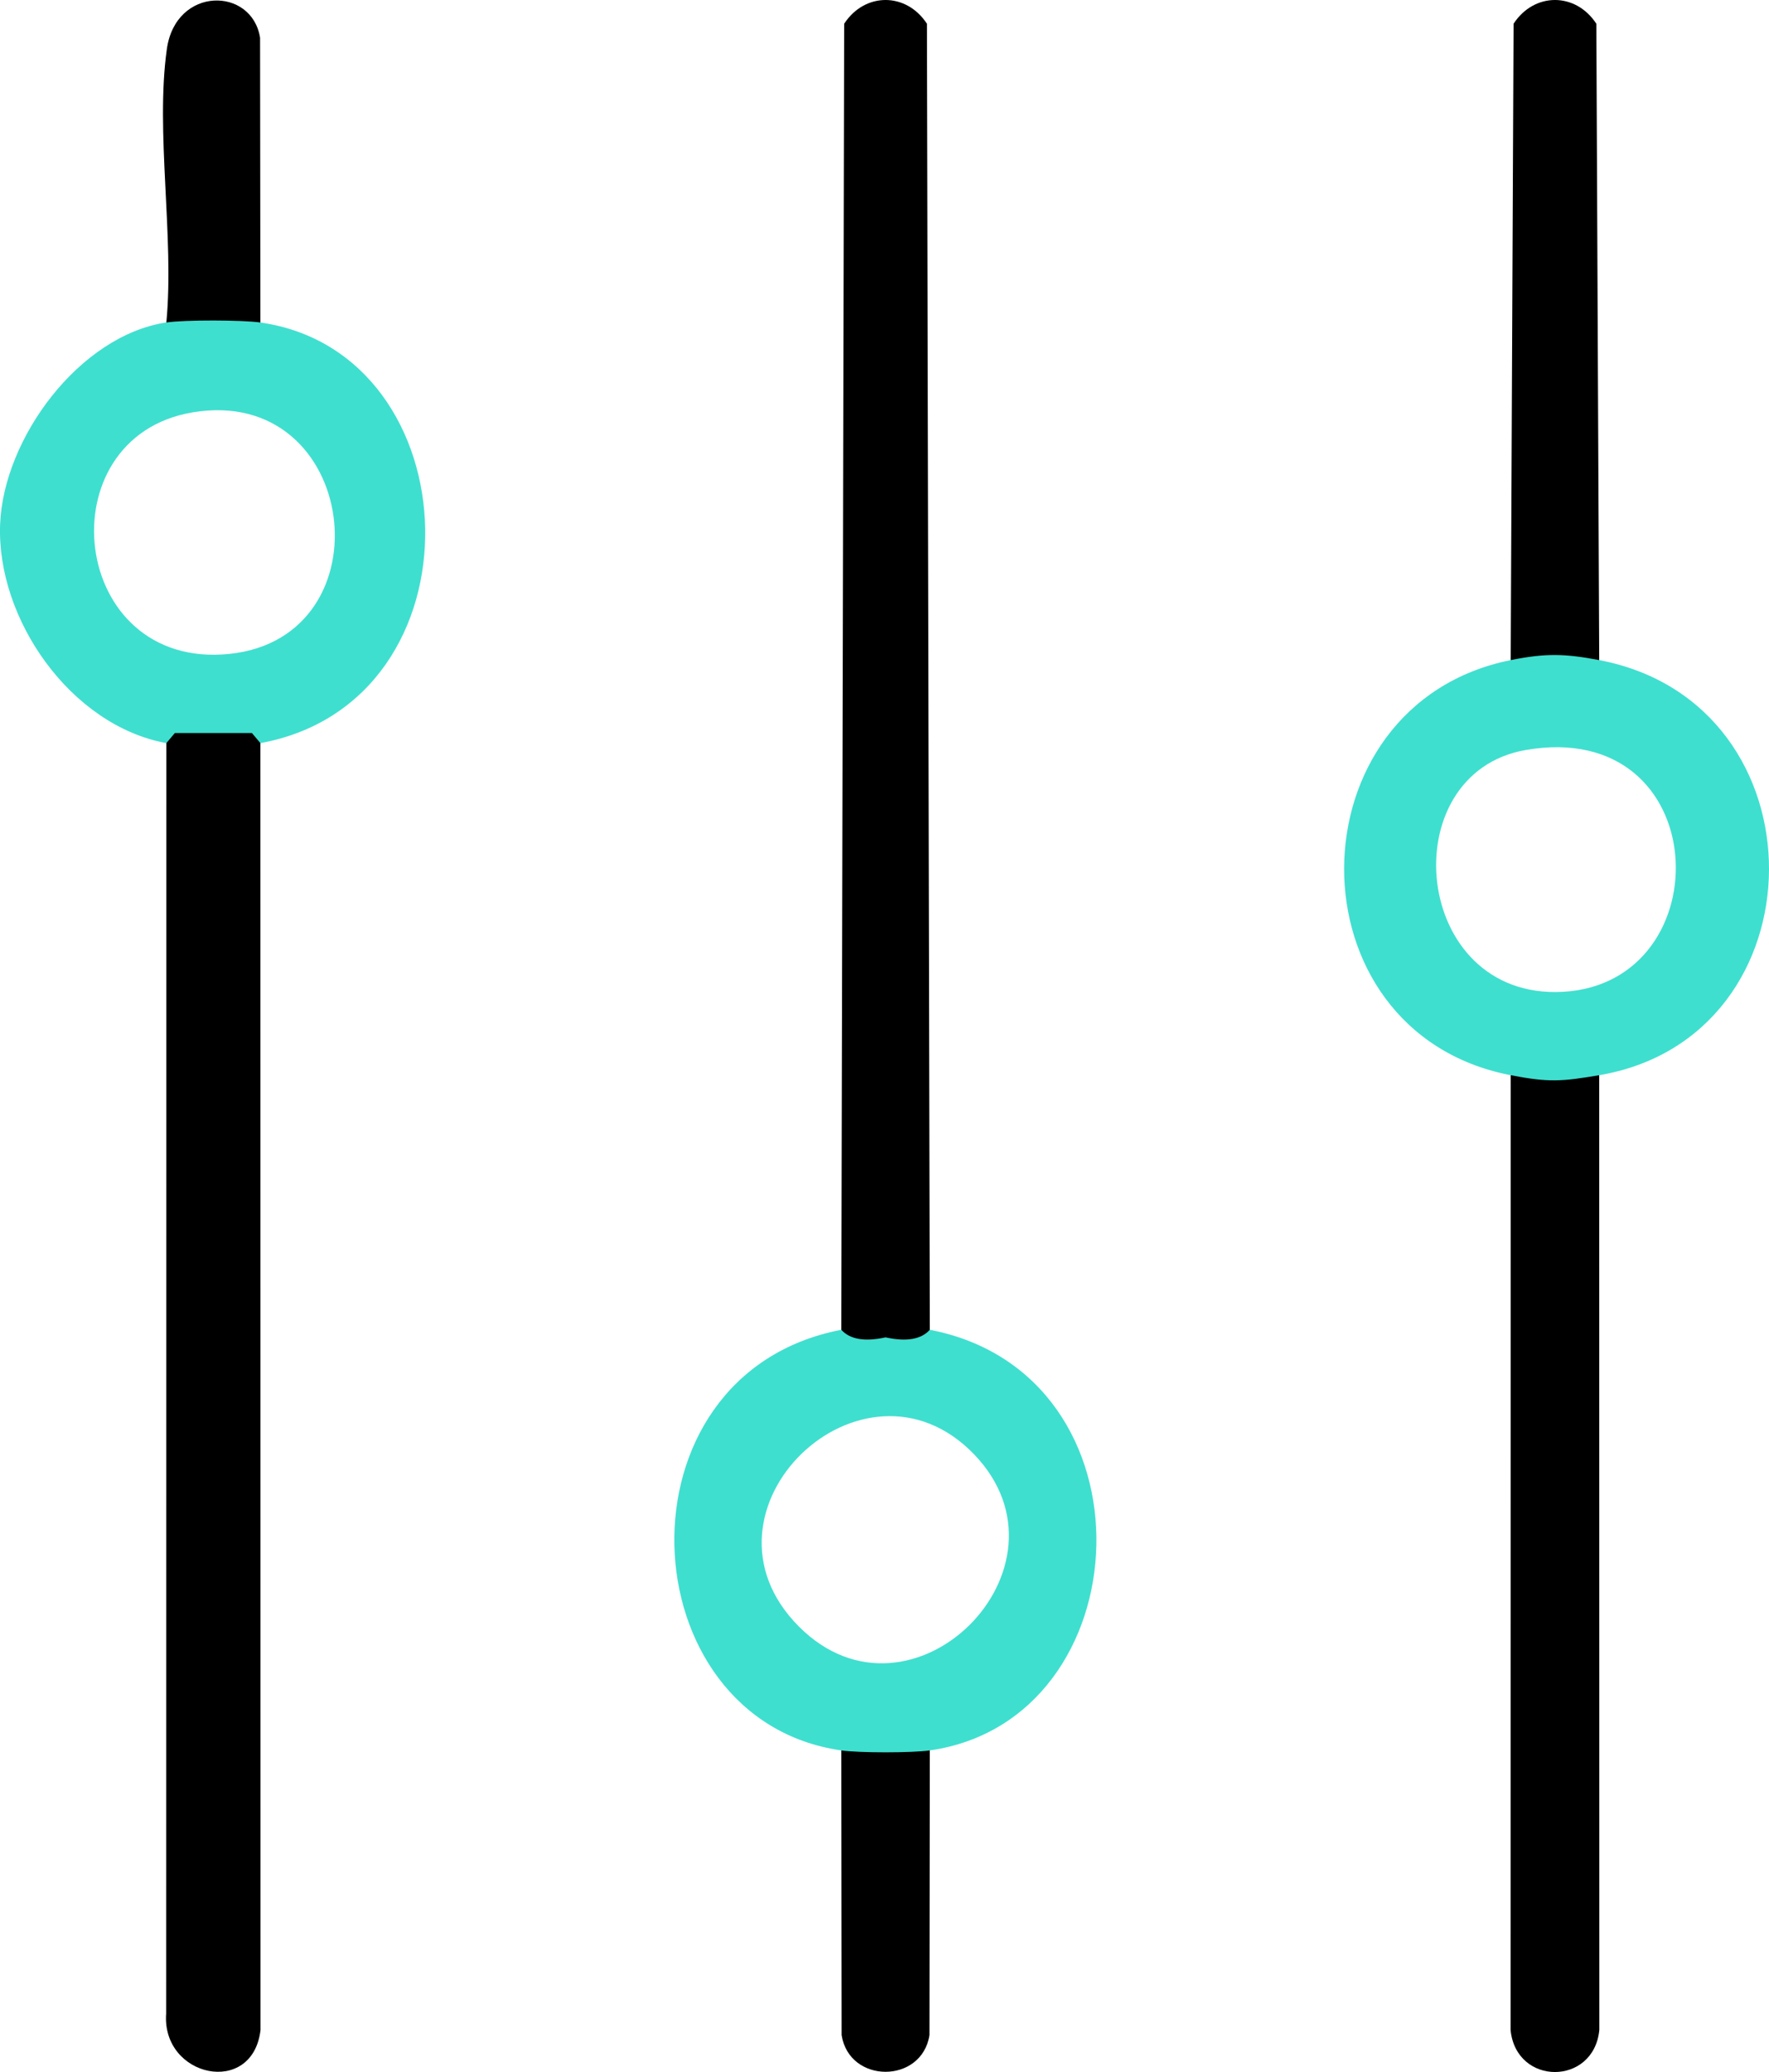
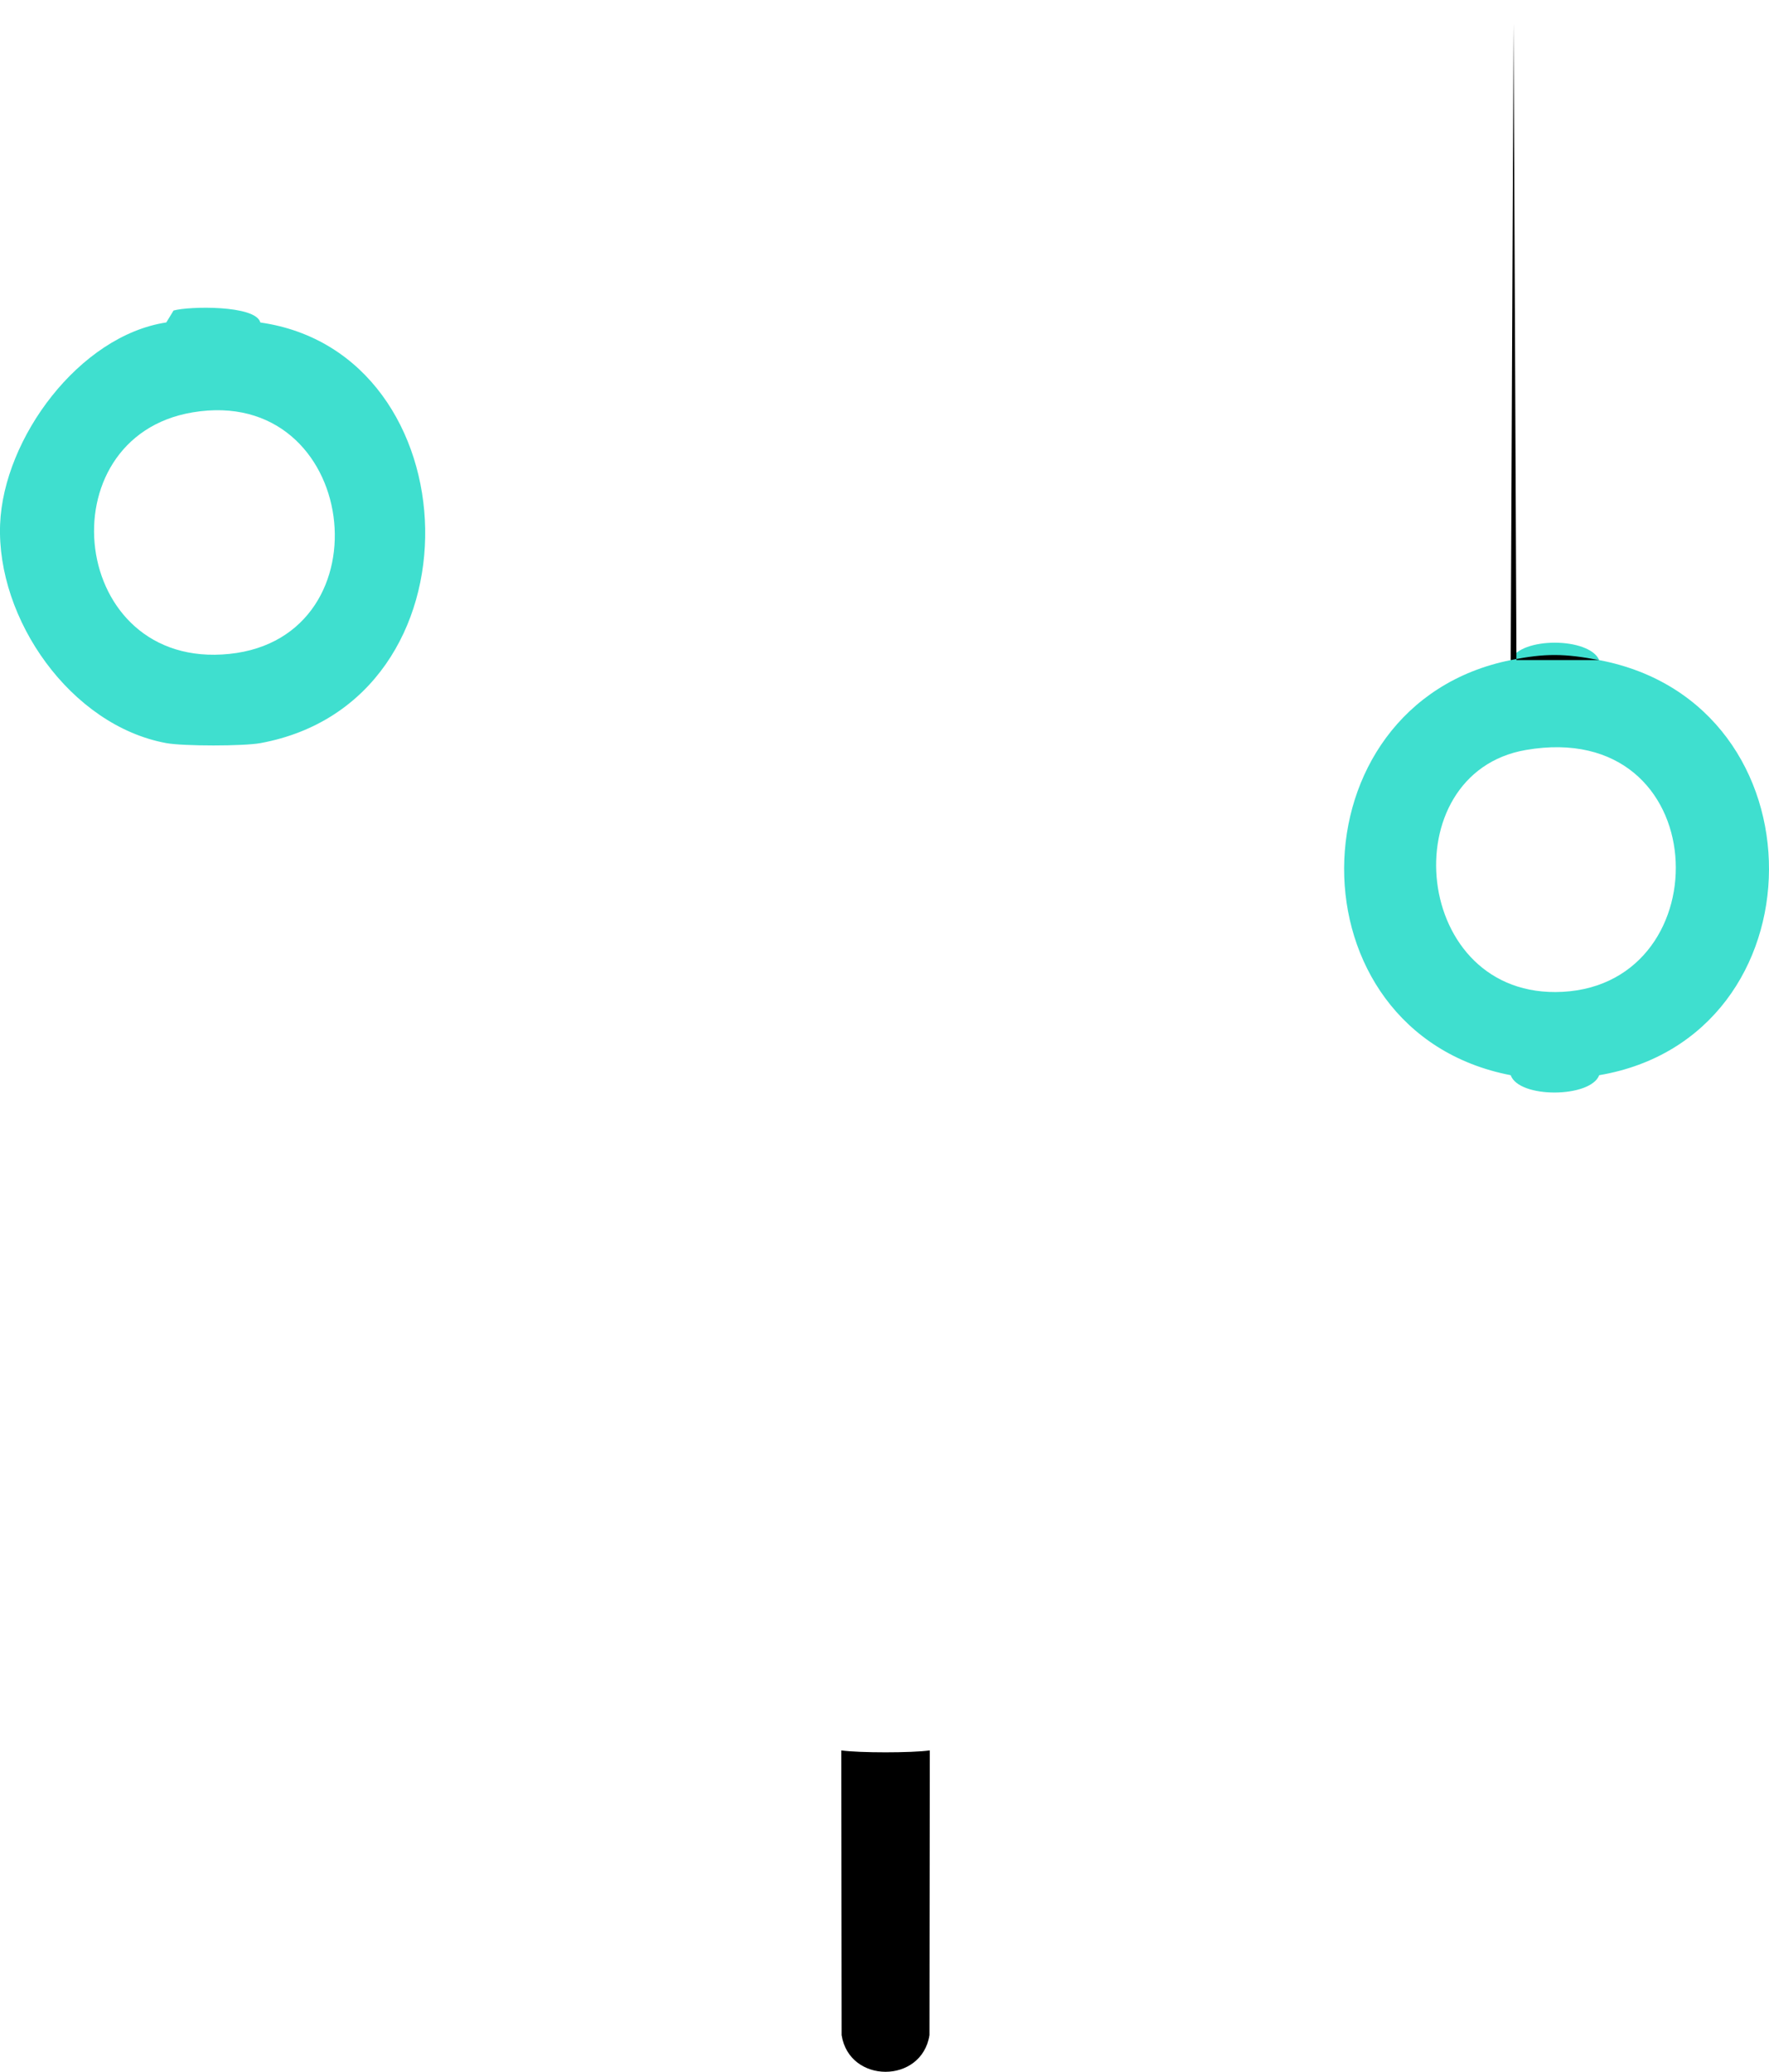
<svg xmlns="http://www.w3.org/2000/svg" id="Layer_2" data-name="Layer 2" viewBox="0 0 319.76 374.38">
  <defs>
    <style>
      .cls-1 {
        fill: #3fdfcf;
      }
    </style>
  </defs>
  <g id="Layer_1-2" data-name="Layer 1">
    <g>
      <g>
-         <path class="cls-1" d="M168.07,240.27c41.58,8,38.7,70.48,0,76-1.96,3.53-14.04,3.53-16,0-38.72-5.52-41.73-67.98,0-76,4.34-.83,11.66-.83,16,0ZM144.43,293.91c20.28,20.31,51.34-10.7,31.64-31.14-20.08-20.83-52.54,10.21-31.64,31.14Z" />
        <g>
-           <path d="M168.07,240.27c-1.56,1.74-4.22,2.19-8,1.37-3.78.82-6.44.36-8-1.37l.52-235.98c3.72-5.71,11.22-5.73,14.96,0l.52,235.98Z" />
          <path d="M168.07,316.27l-.06,51.44c-1.39,8.85-14.5,8.83-15.88,0l-.06-51.44c3.23.46,12.77.46,16,0Z" />
        </g>
      </g>
      <g>
        <path class="cls-1" d="M289.07,119.27c41.17,7.82,40.67,68.1,0,75-1.57,4.12-14.5,4.23-16,0-40.39-7.81-39.9-66.97,0-75,1.76-4.22,14.21-4.17,16,0ZM275.81,135.51c-24.31,4.19-20.64,45.12,6.62,43.7,29.03-1.51,27.55-49.59-6.62-43.7Z" />
        <g>
-           <path d="M289.07,194.27l.02,172.52c-1,10.11-15.04,10.13-16.04,0l.02-172.52c6.84,1.32,9.2,1.15,16,0Z" />
-           <path d="M289.07,119.27c-6.26-1.19-9.72-1.26-16,0l.52-114.98c3.72-5.71,11.22-5.73,14.96,0l.52,114.98Z" />
+           <path d="M289.07,119.27c-6.26-1.19-9.72-1.26-16,0l.52-114.98l.52,114.98Z" />
        </g>
      </g>
      <g>
        <path class="cls-1" d="M47.07,58.27c38.53,5.5,40.89,68.5,0,76-3.07.56-13.92.56-17,0C12.79,131.1-.65,111.87.02,94.72c.61-15.52,14.3-34.07,30.04-36.46l1.31-2.15c2.74-.79,14.83-1.03,15.69,2.15ZM34.8,74.51c-26.81,4.51-22.32,46.63,6.66,43.64s23.44-48.71-6.66-43.64Z" />
        <g>
-           <path d="M47.07,134.27l.02,232.52c-1.41,12.11-17.9,8.57-17.06-2.98l.04-229.54,1.53-1.82h13.94s1.53,1.82,1.53,1.82Z" />
-           <path d="M47.07,58.27c-3.3-.47-13.74-.5-17,0,1.47-15.38-2.02-34.48.09-49.41,1.61-11.4,15.4-11.27,16.85-2.03l.06,51.44Z" />
-         </g>
+           </g>
      </g>
    </g>
  </g>
</svg>